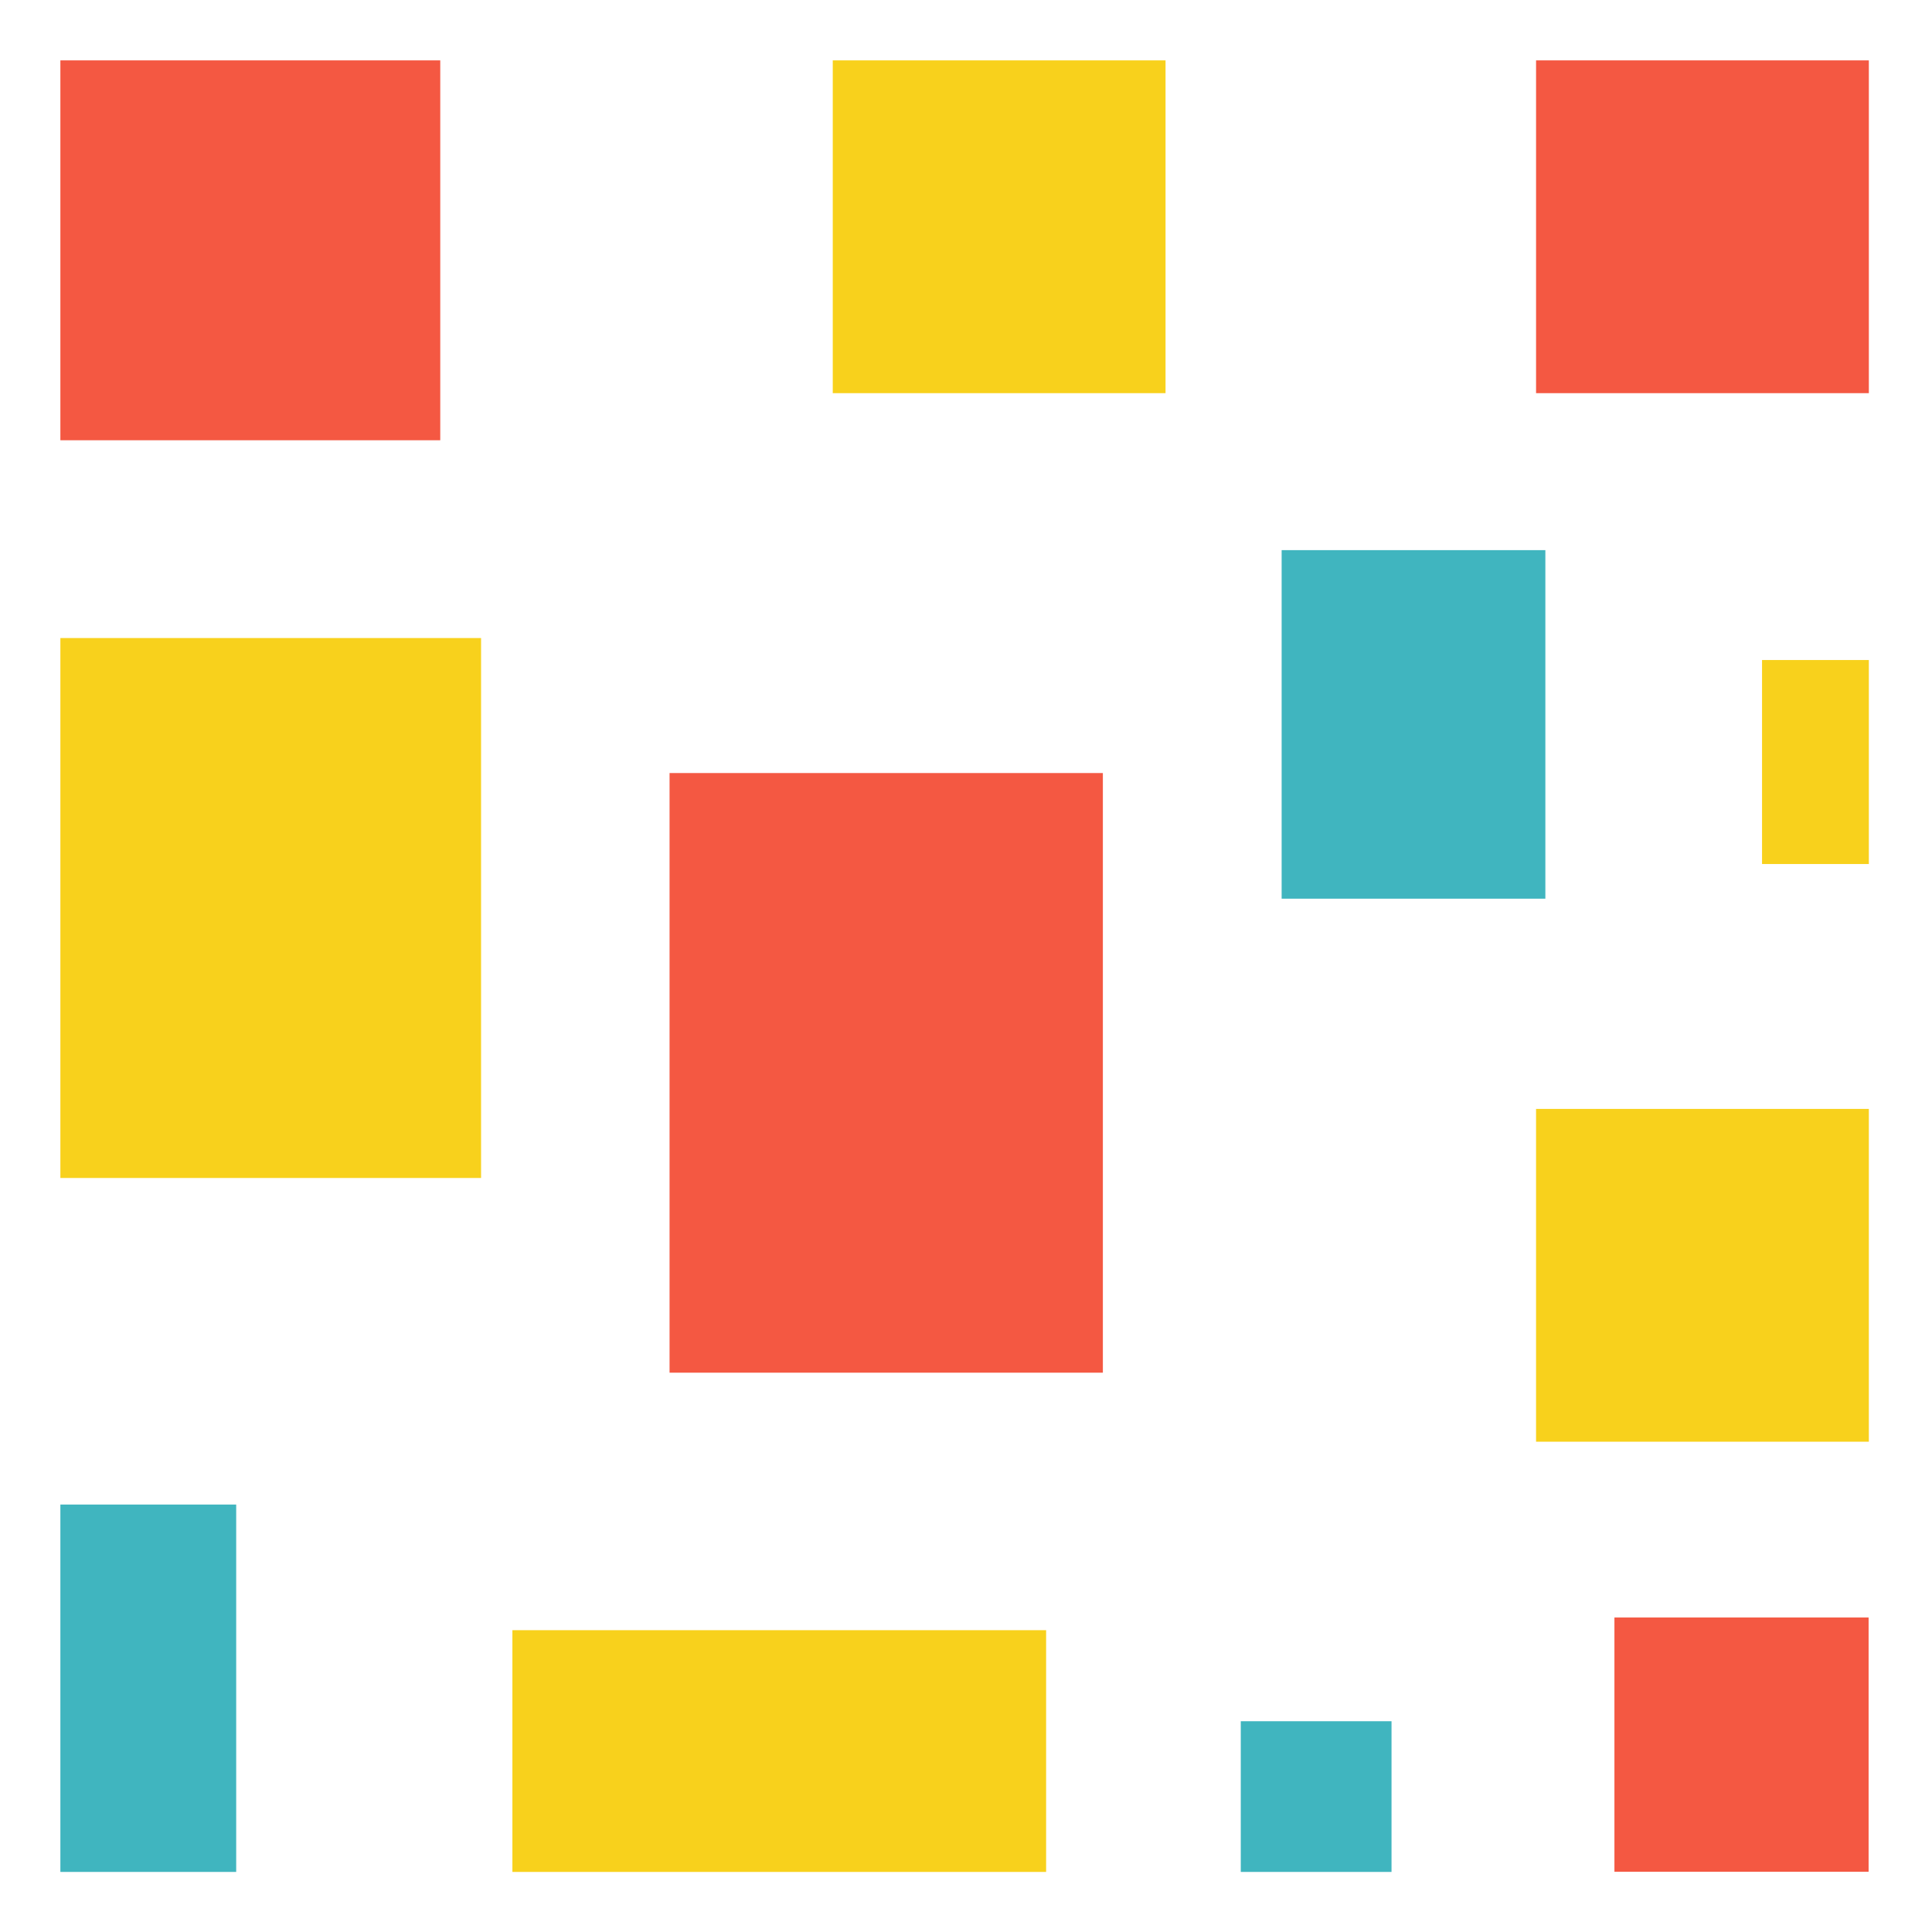
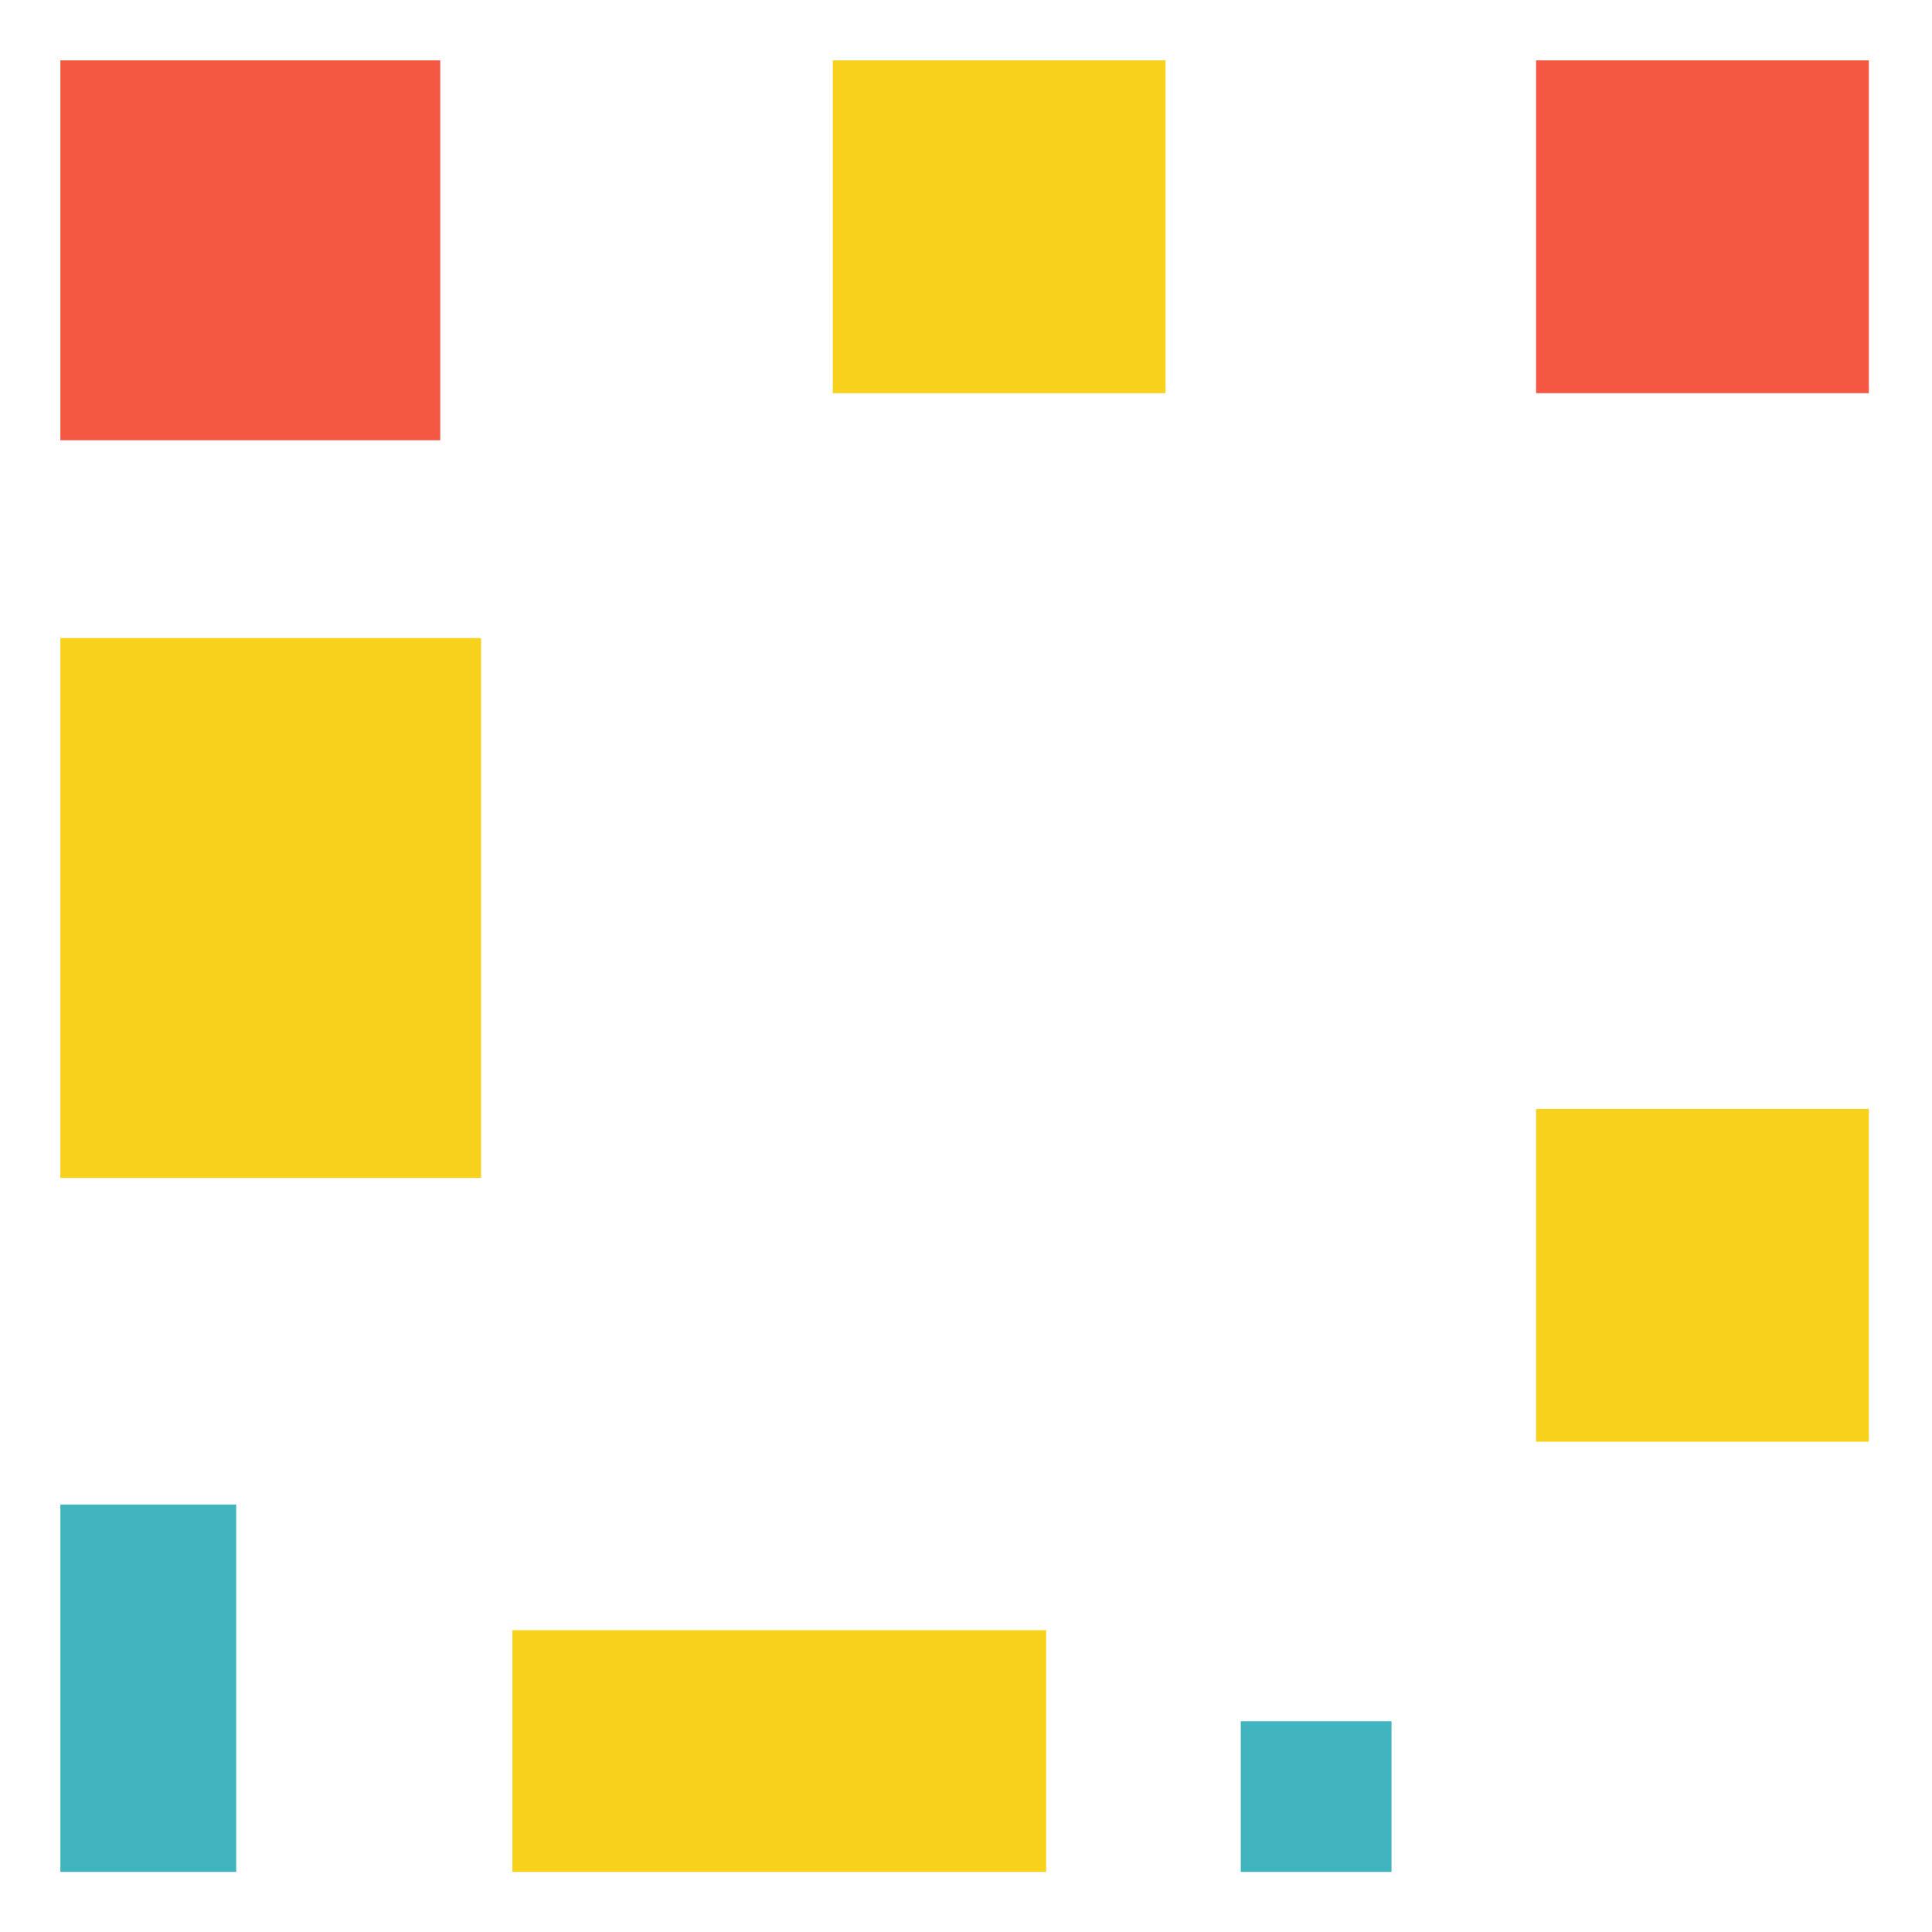
<svg xmlns="http://www.w3.org/2000/svg" width="32" height="32" viewBox="0 0 32 32" fill="none">
  <path d="M7.292 1H1V7.292H7.292V1Z" fill="#F45842" />
  <path d="M7.968 10.568H1V19.511H7.968V10.568Z" fill="#F8D11C" />
-   <path d="M18.267 12.804H11.09V22.736H18.267V12.804Z" fill="#F45842" />
-   <path d="M25.596 9.112H21.228V14.885H25.596V9.112Z" fill="#40B5BF" />
-   <path d="M30.954 10.932H29.185V14.311H30.954V10.932Z" fill="#F8D11C" />
  <path d="M19.305 1H13.793V6.512H19.305V1Z" fill="#F8D11C" />
  <path d="M30.954 1H25.442V6.512H30.954V1Z" fill="#F45842" />
  <path d="M30.954 18.367H25.442V23.879H30.954V18.367Z" fill="#F8D11C" />
-   <path d="M30.95 26.791H26.74V31.002H30.95V26.791Z" fill="#F45842" />
  <path d="M23.048 28.509H20.551V31.005H23.048V28.509Z" fill="#40B5BF" />
  <path d="M3.912 24.92H1V31.005H3.912V24.92Z" fill="#40B5BF" />
  <path d="M17.327 27.001H8.487V31.005H17.327V27.001Z" fill="#F8D11C" />
</svg>